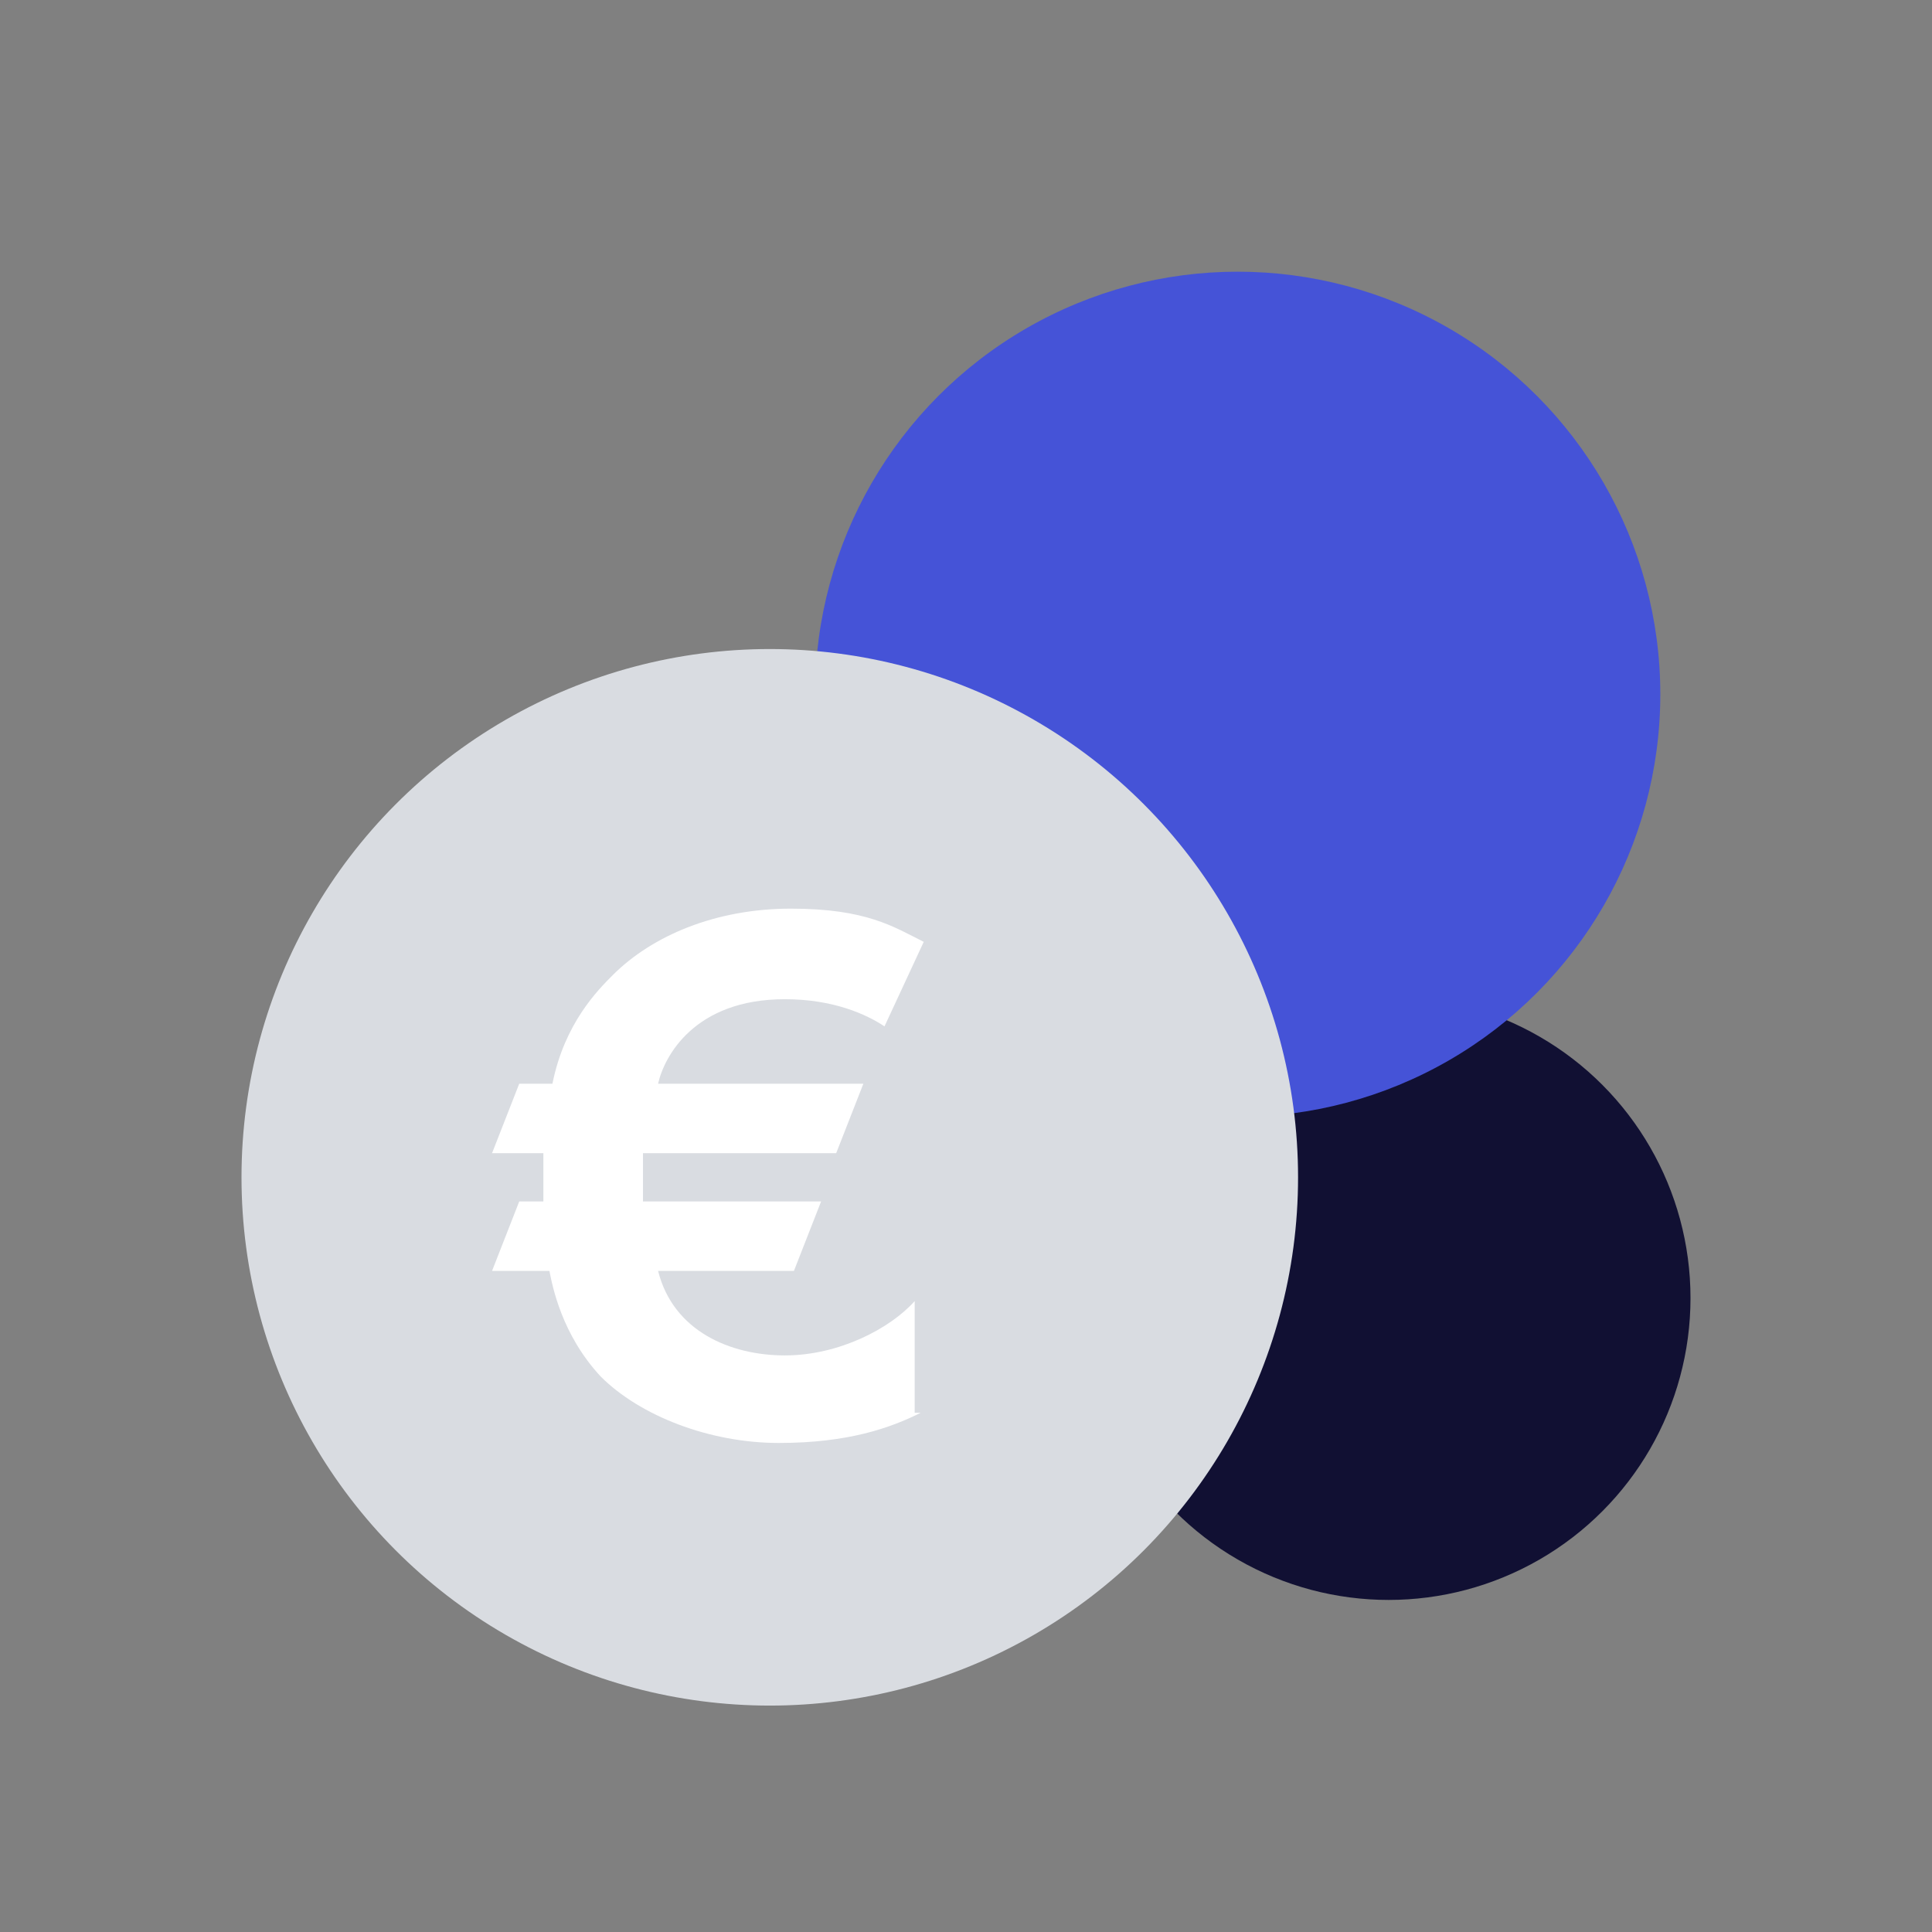
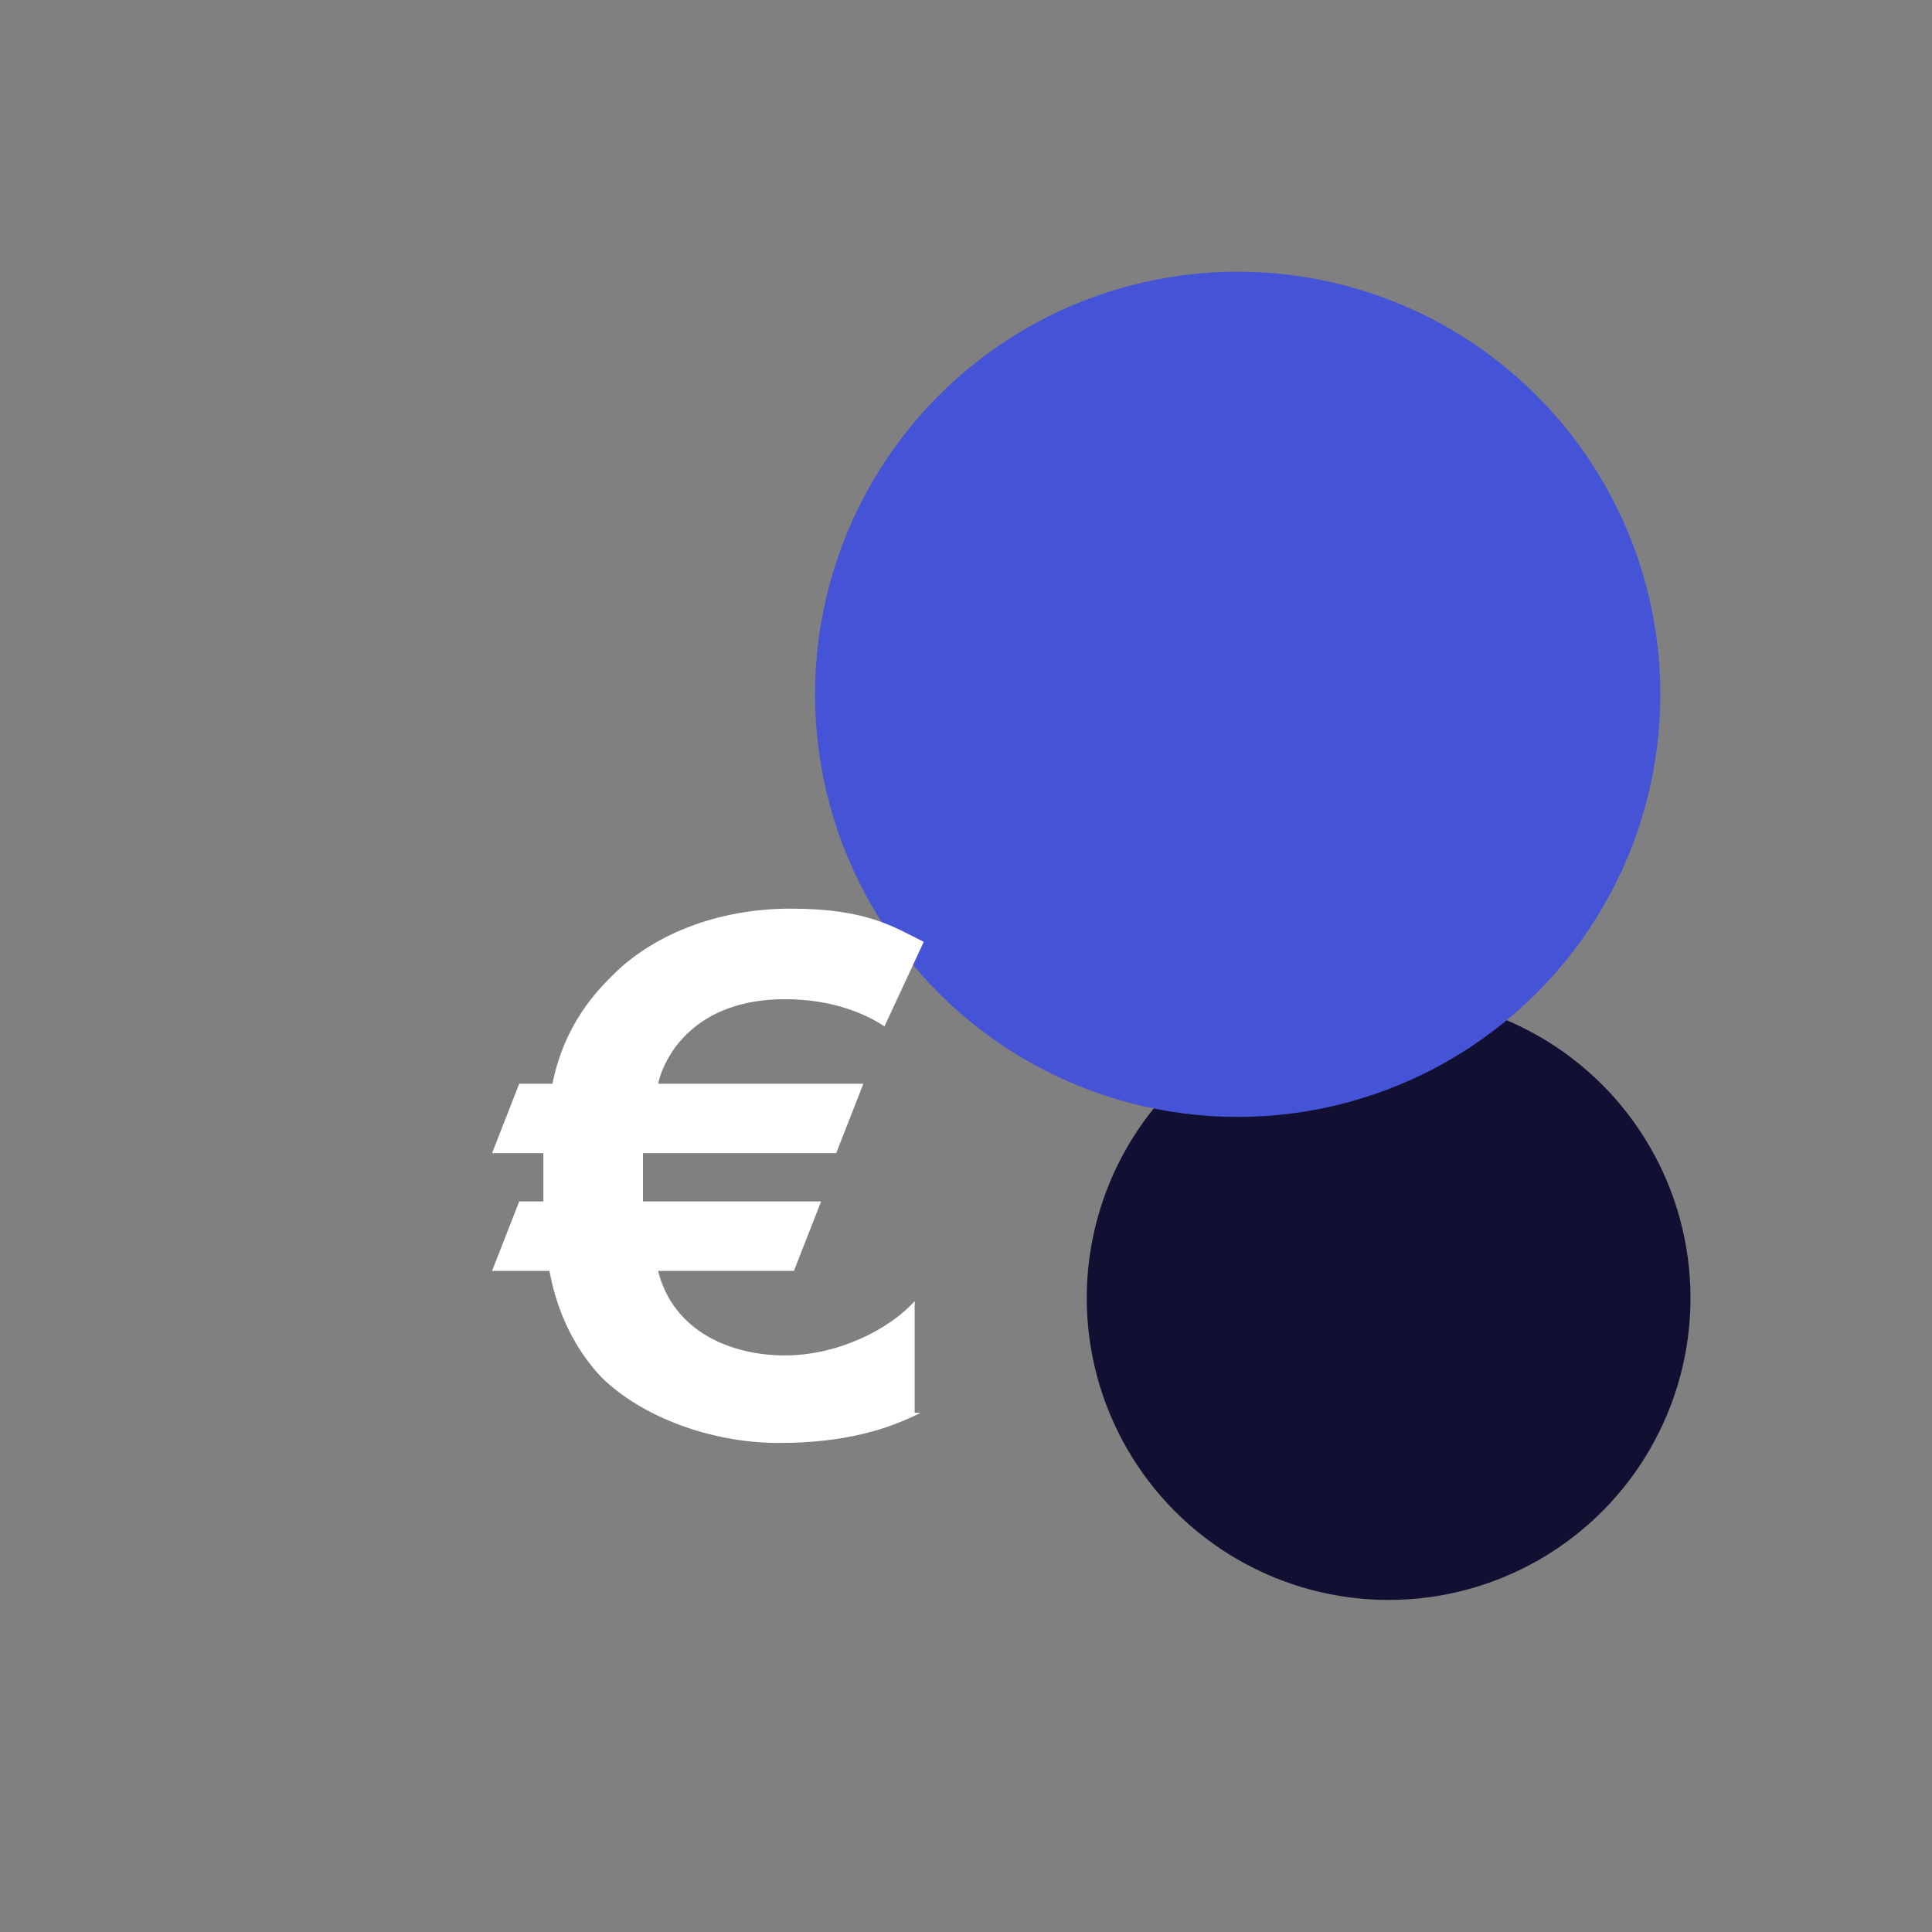
<svg xmlns="http://www.w3.org/2000/svg" id="Layer_1" data-name="Layer 1" version="1.1" viewBox="0 0 64 64">
  <rect x="0" y="0" width="64" height="64" fill="#808080" stroke="none" />
  <defs>
    <style>
      .cls-1 {
        fill: #111033;
      }

      .cls-1, .cls-2, .cls-3, .cls-4 {
        stroke-width: 0px;
      }

      .cls-2 {
        fill: #4553d7;
      }

      .cls-3 {
        fill: #d9dce1;
      }

      .cls-4 {
        fill: #fff;
      }
    </style>
  </defs>
  <circle class="cls-1" cx="46" cy="43" r="10" />
  <circle class="cls-2" cx="41" cy="23" r="14" />
-   <circle class="cls-3" cx="25.5" cy="39" r="17.5" />
  <path class="cls-4" d="M30.5,46.8c-1,.5-2.4,1-4.7,1s-4.6-.9-5.9-2.2c-1.3-1.4-1.6-3-1.7-3.5h-1.9l.9-2.3h.8v-1.6h-1.7l.9-2.3h1.1c.4-2,1.5-3.1,2-3.6,1.3-1.3,3.4-2.2,5.9-2.2s3.4.6,4.4,1.1l-1.3,2.8c-.6-.4-1.7-.9-3.3-.9-3,0-4,1.9-4.2,2.8h6.8l-.9,2.3h-6.4v1.6h5.9l-.9,2.3h-4.5c.5,2,2.4,2.8,4.2,2.8s3.5-.9,4.3-1.8v3.7h.2Z" />
</svg>